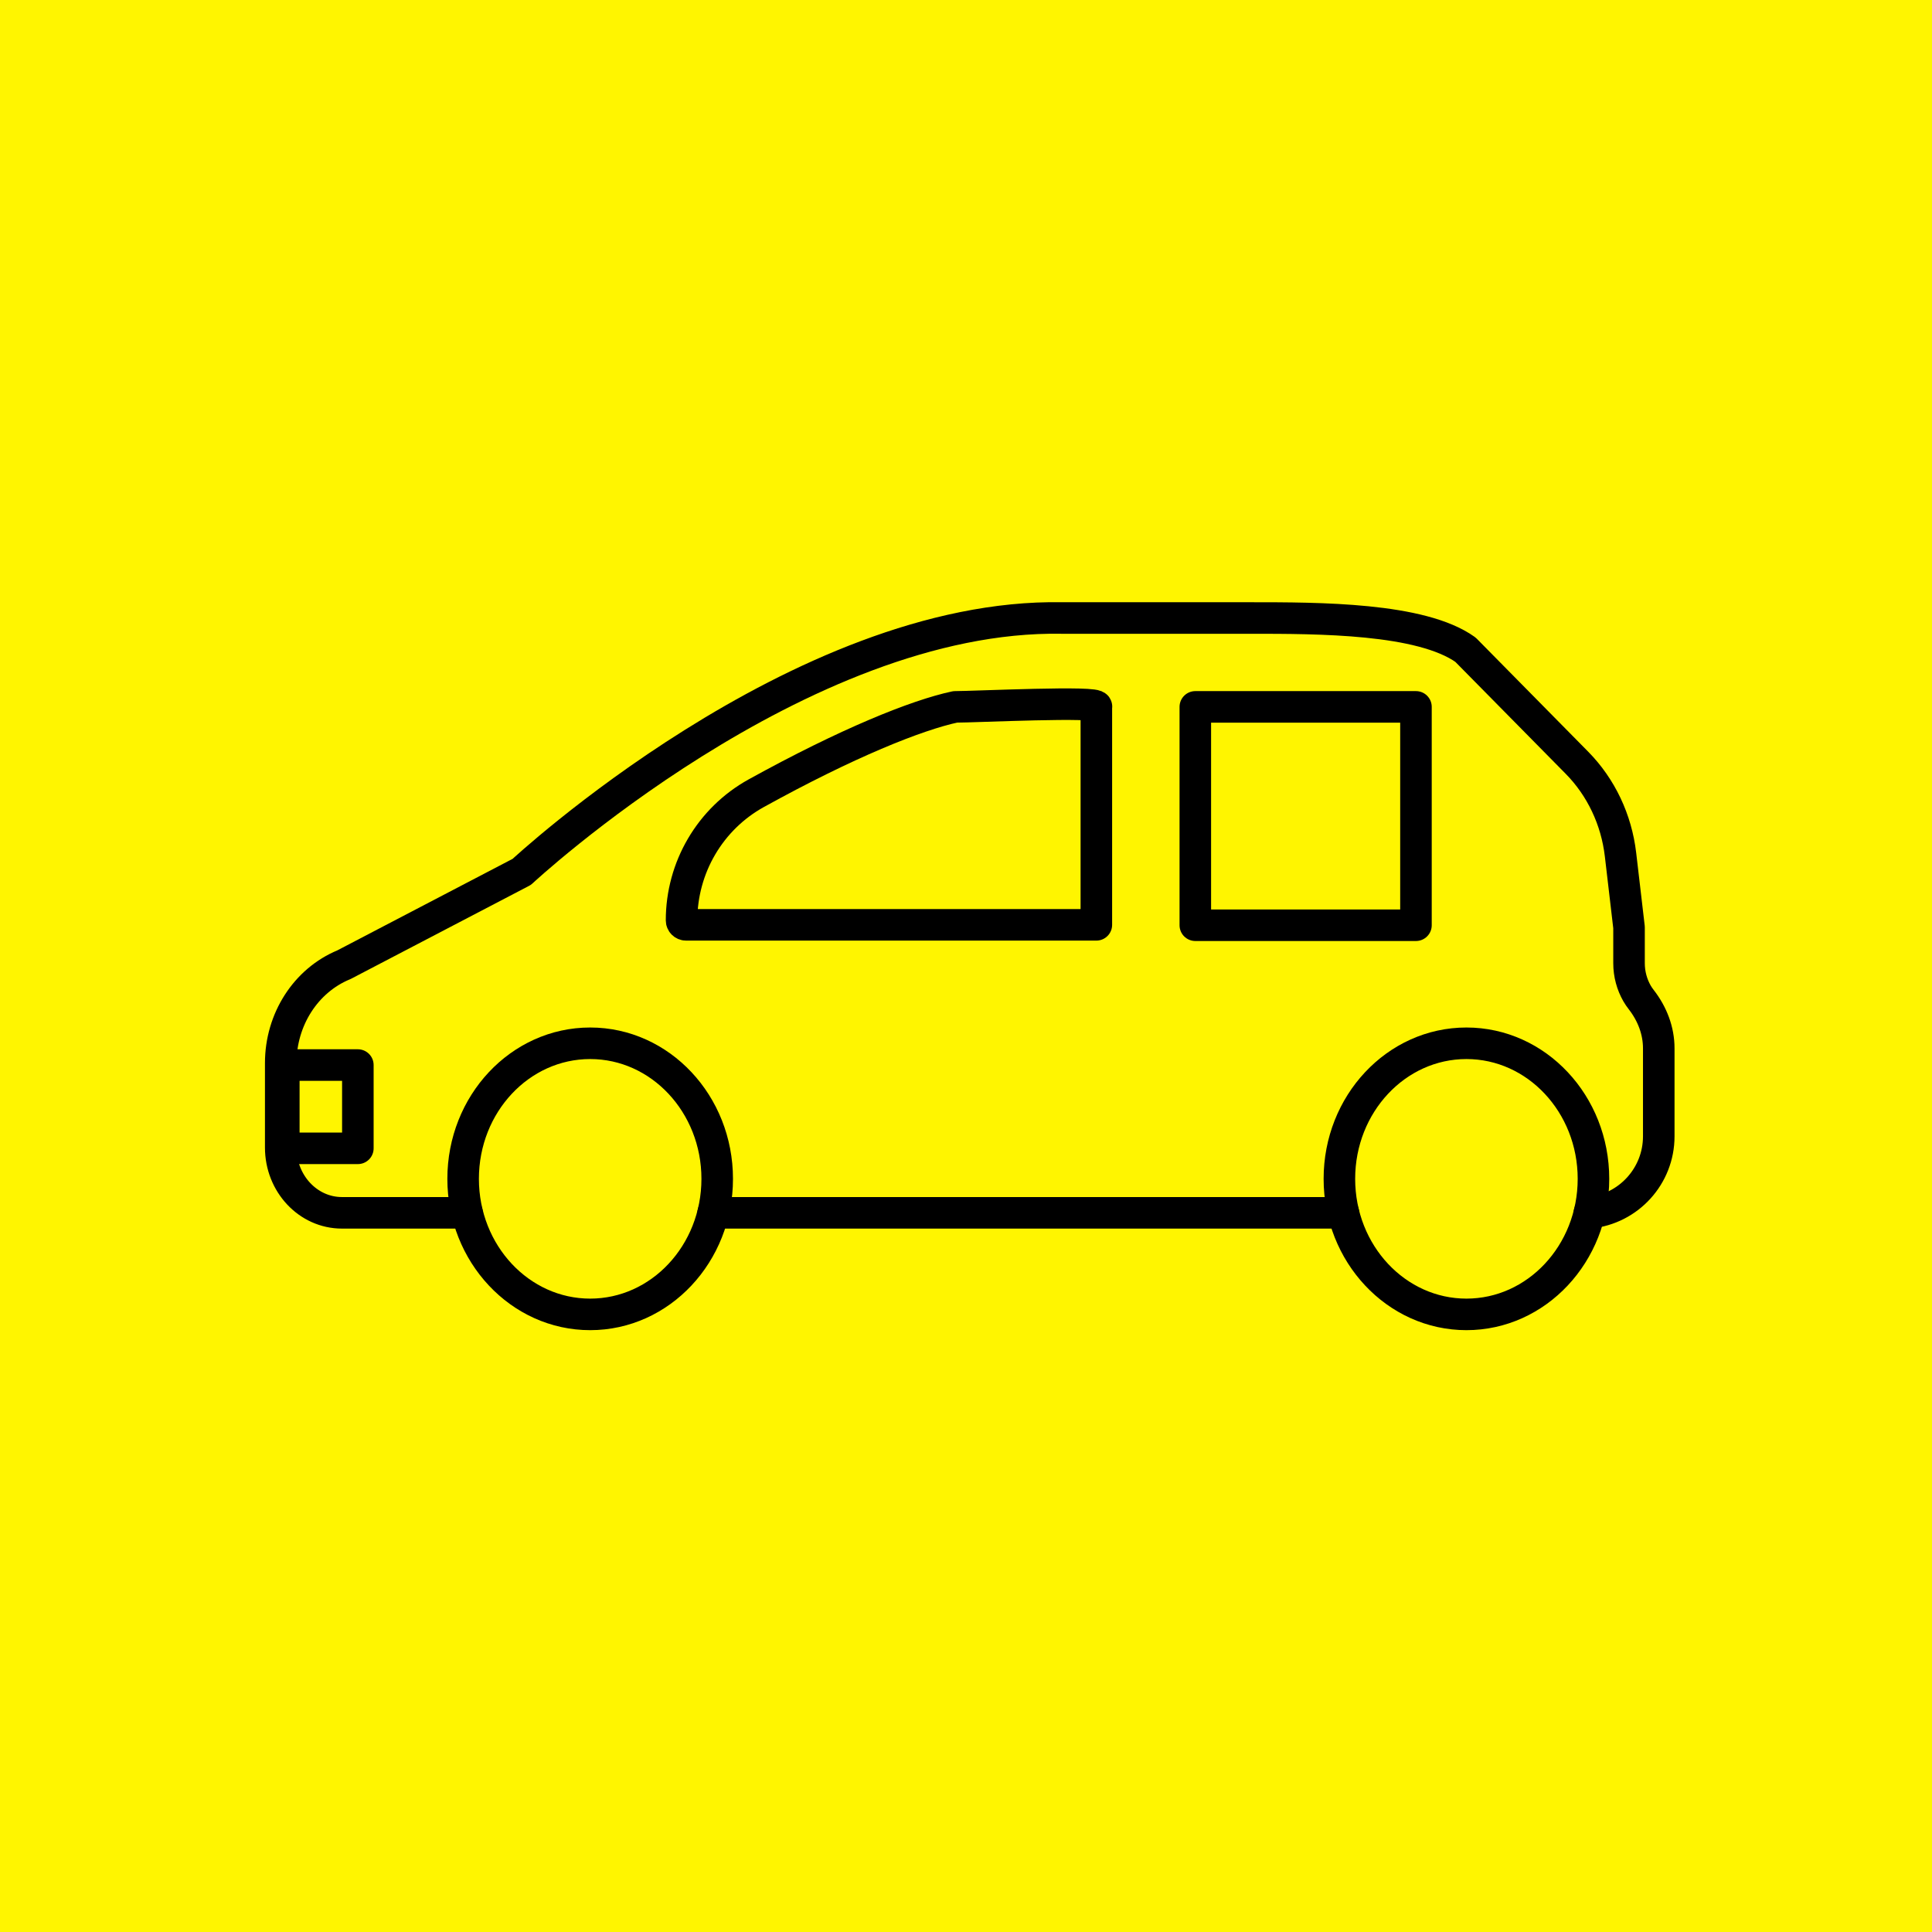
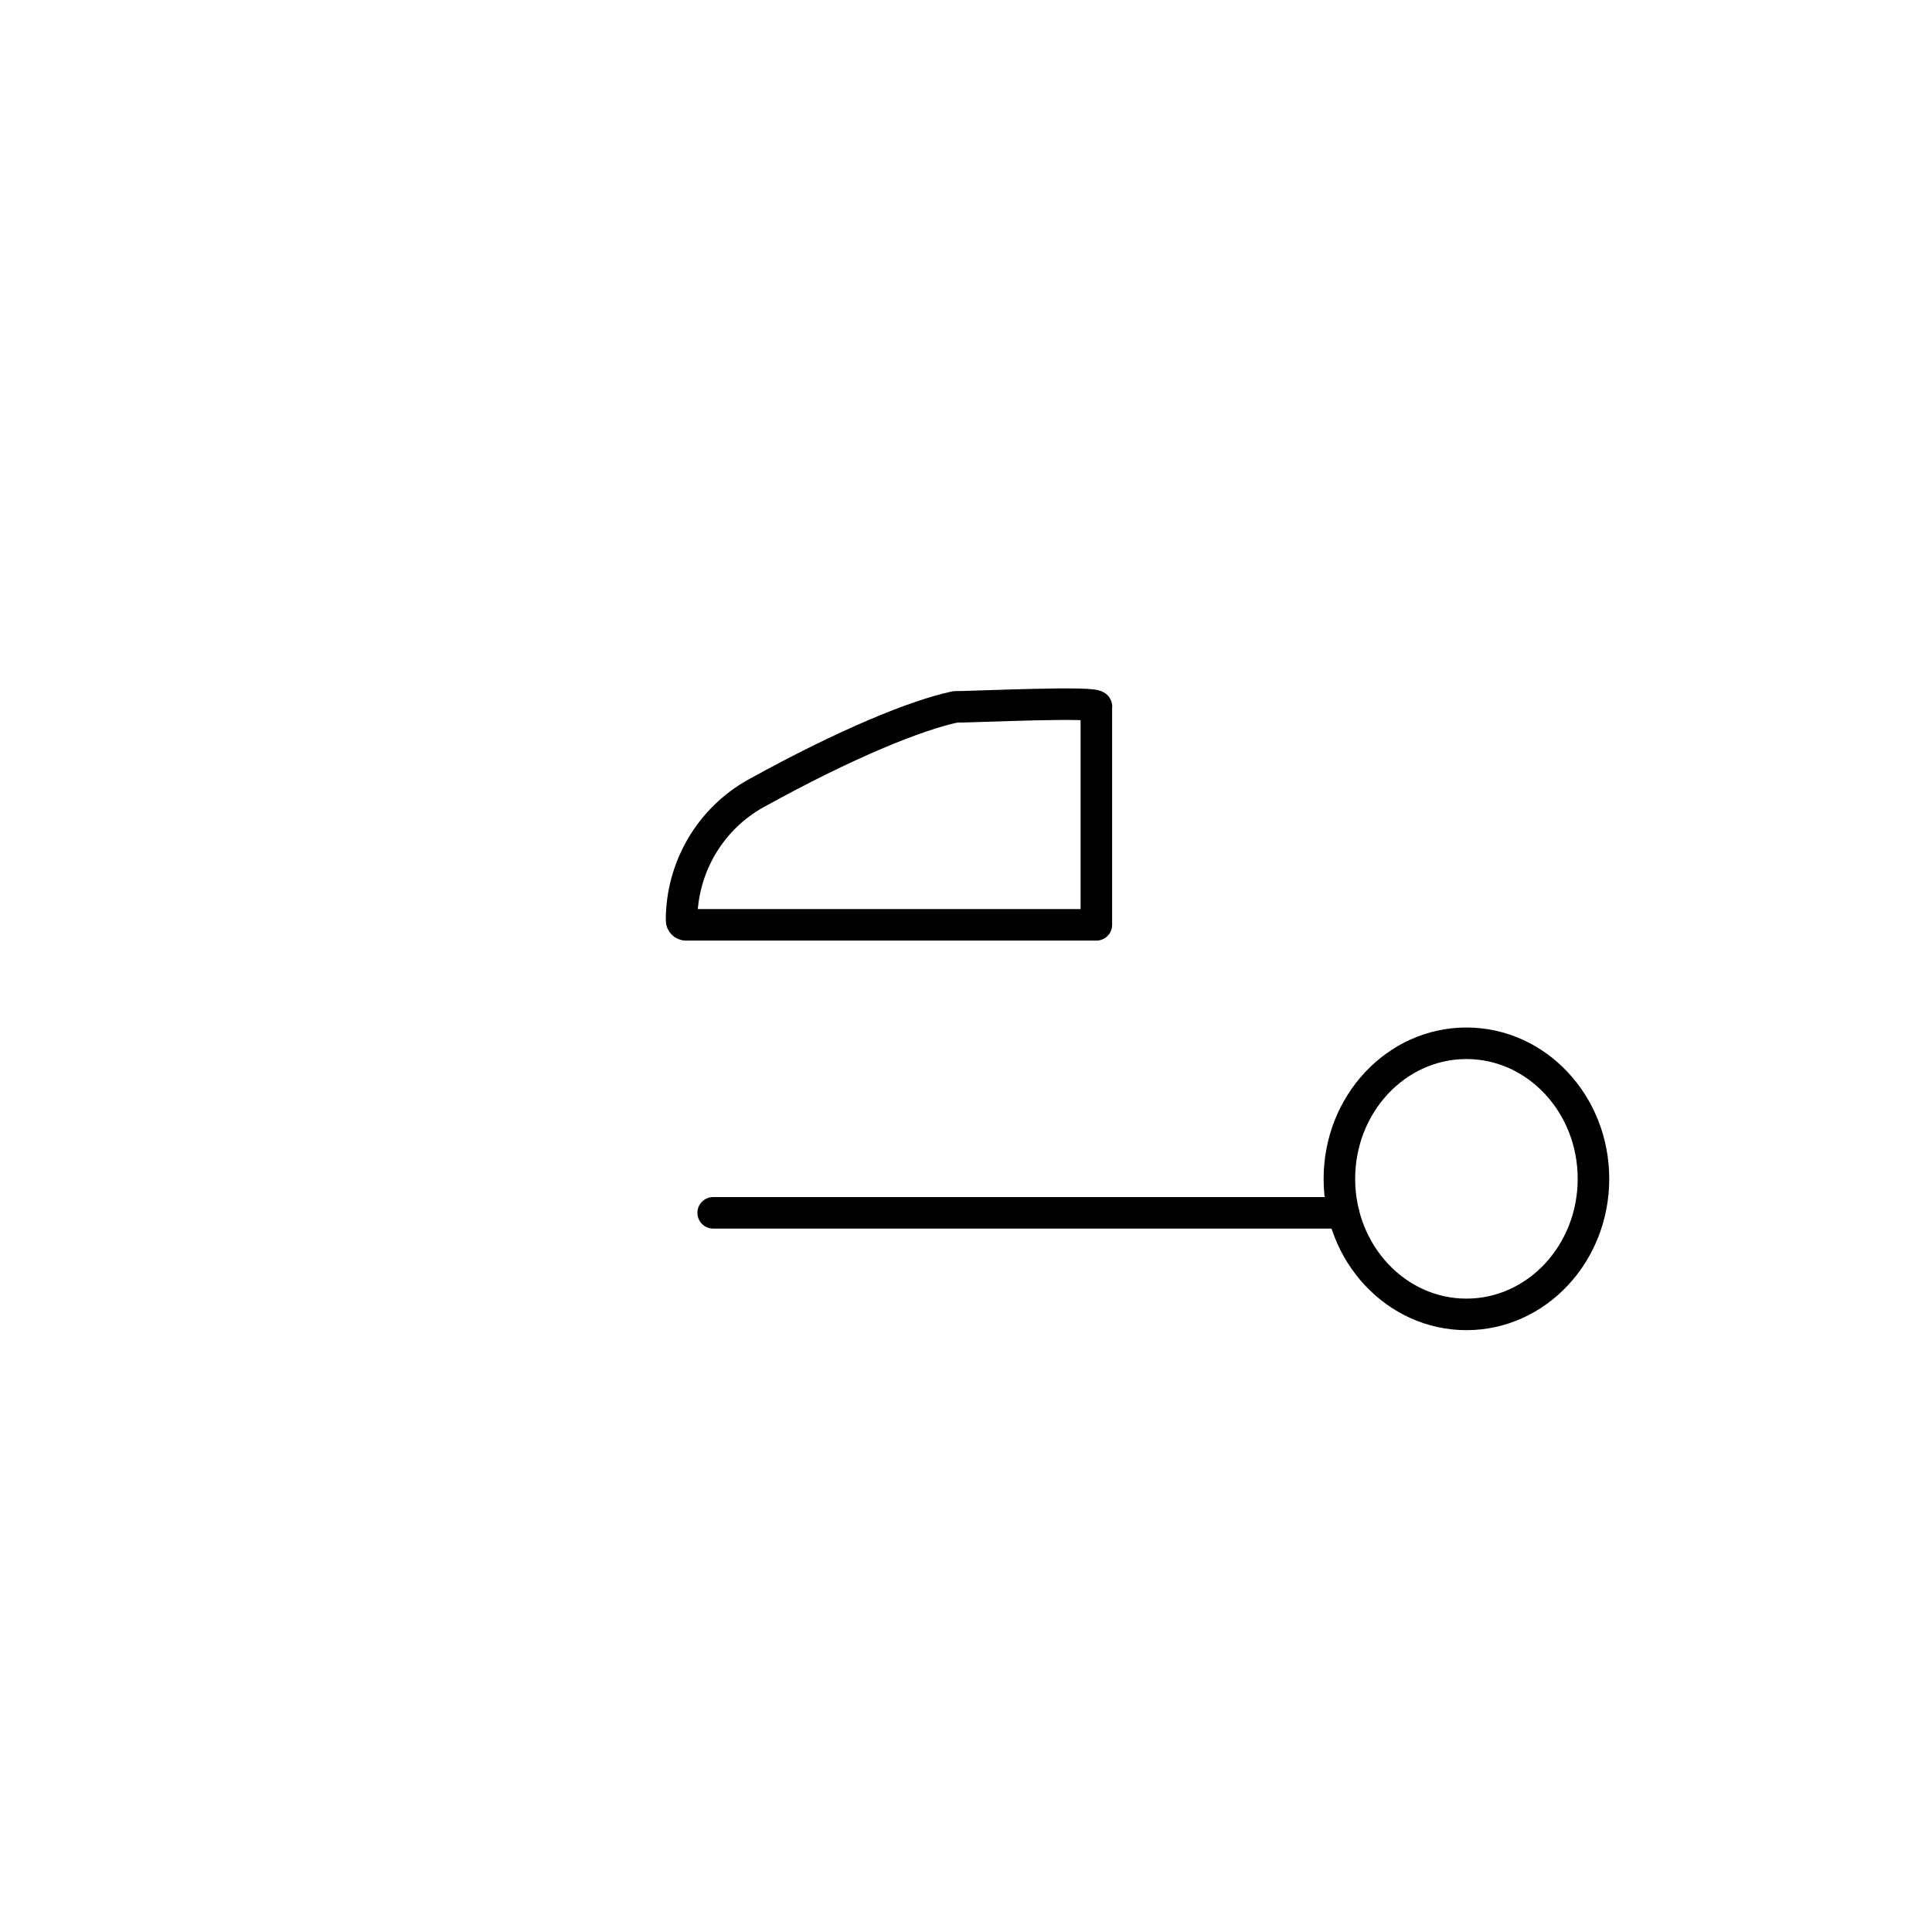
<svg xmlns="http://www.w3.org/2000/svg" id="_レイヤー_2" data-name="レイヤー 2" viewBox="0 0 245 245">
  <defs>
    <style> .cls-1 { stroke-linecap: round; stroke-linejoin: round; } .cls-1, .cls-2 { fill: none; stroke: #000; stroke-width: 4px; } .cls-2 { stroke-miterlimit: 10; } .cls-3 { fill: #fff500; stroke-width: 0px; } </style>
  </defs>
  <g id="_レイヤー_1-2" data-name="レイヤー 1">
    <g>
-       <rect class="cls-3" width="245" height="245" />
      <g>
        <g>
          <line class="cls-1" x1="170.36" y1="153.8" x2="90.44" y2="153.8" />
-           <path class="cls-1" d="m59.23,153.8h-15.87c-4.29,0-7.76-3.71-7.76-8.28v-10.71c0-5.53,3.18-10.48,8.01-12.47l22.56-11.78s35.18-32.78,68.48-32.19h23.91c8.71,0,21.64,0,27.28,4.02l14.15,14.35c3.04,3.09,4.99,7.19,5.51,11.63l1.08,9.23v4.55c0,1.38.37,2.7,1.01,3.82.16.28.35.55.55.81,1.38,1.78,2.21,3.91,2.21,6.16v11.16c0,5.02-3.81,9.21-8.8,9.7h0" />
-           <path class="cls-2" d="m90.95,149.49c0,9.49-7.21,17.19-16.11,17.19s-16.11-7.7-16.11-17.19,7.21-17.19,16.11-17.19,16.11,7.7,16.11,17.19Z" />
          <path class="cls-2" d="m202.07,149.49c0,9.49-7.21,17.19-16.11,17.19s-16.11-7.7-16.11-17.19,7.21-17.19,16.11-17.19,16.11,7.7,16.11,17.19Z" />
          <path class="cls-1" d="m87,117.28h52.03v-27.64c.56-.77-15.43,0-17.9,0-4.91,1.05-13.72,4.59-25.23,10.95-5.86,3.24-9.47,9.43-9.47,16.12h0c0,.31.25.57.57.57Z" />
-           <rect class="cls-1" x="151.58" y="89.64" width="27.98" height="27.69" />
        </g>
-         <rect class="cls-1" x="35.99" y="135.06" width="9.39" height="10.56" />
      </g>
    </g>
  </g>
</svg>